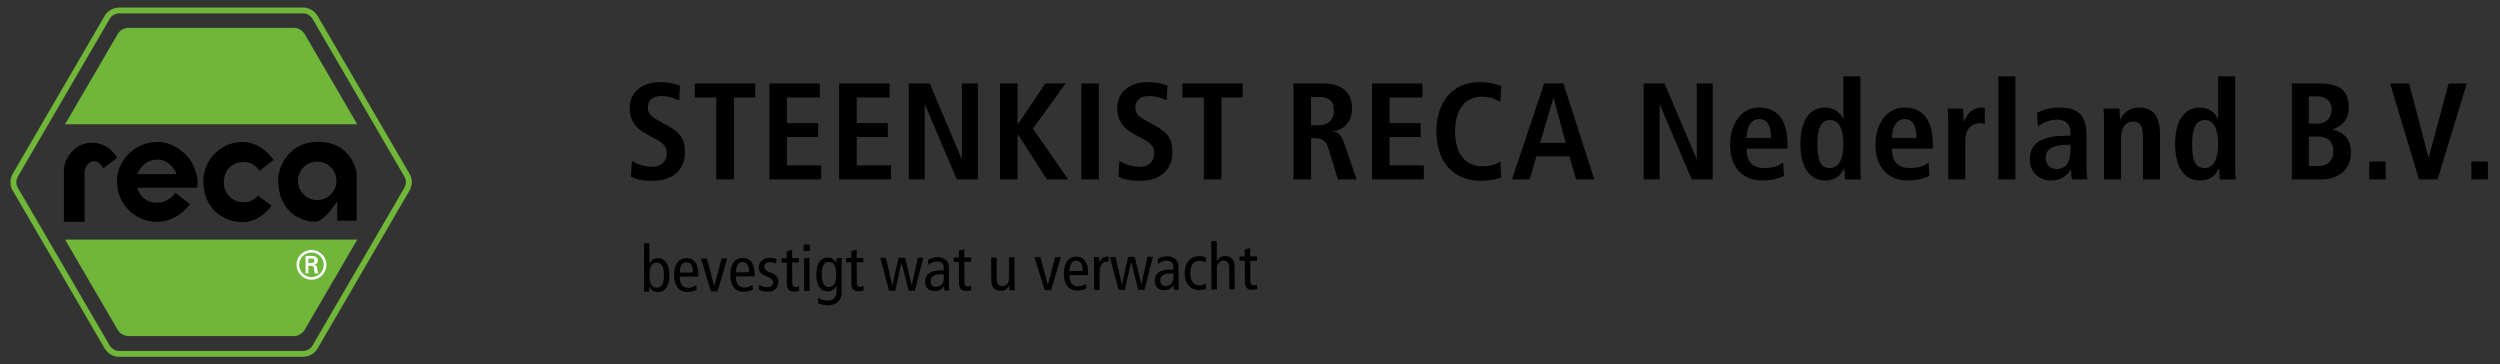
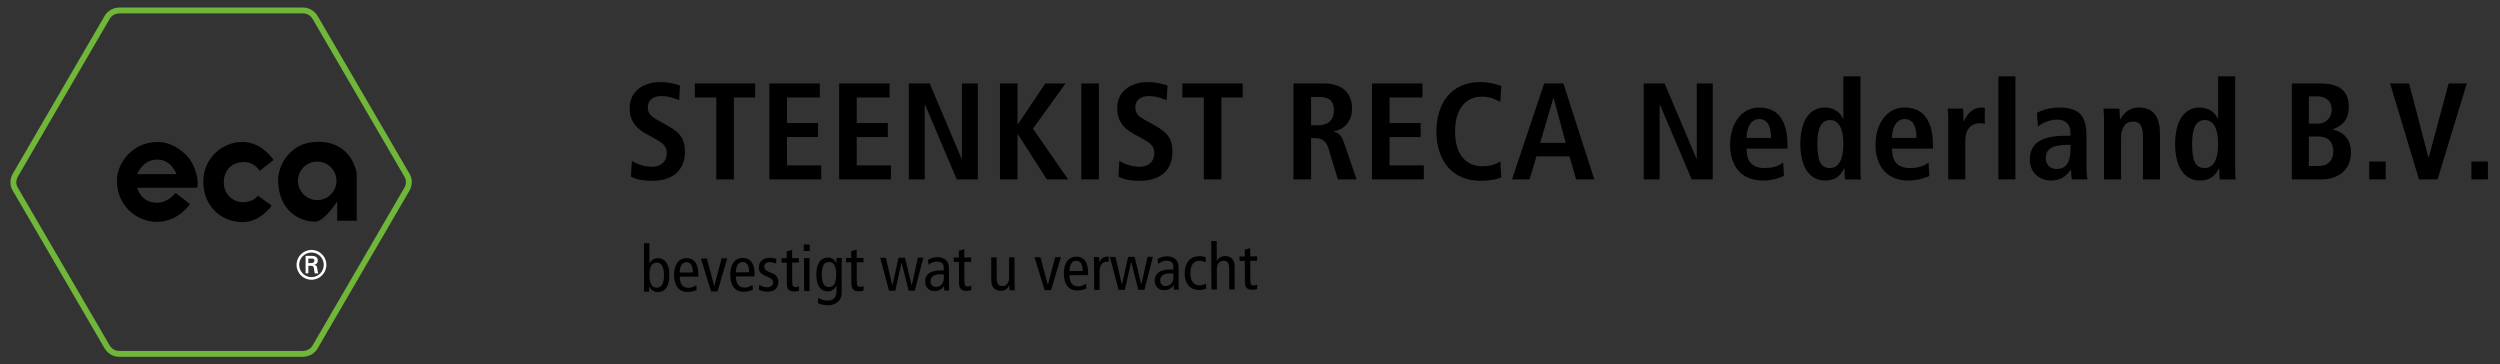
<svg xmlns="http://www.w3.org/2000/svg" version="1.1" id="Laag_1" x="0px" y="0px" width="343.1px" height="50px" viewBox="0 0 343.1 50" xml:space="preserve">
  <rect x="0" y="0" width="343.1" height="50" fill="#333333" stroke="none" />
  <g>
    <g>
      <g>
        <path fill="#6FB639" d="M41.631,48.964H16.317c-1.277,0-1.915-1.07-1.941-1.115L1.726,26.119c-0.644-1.105-0.027-2.191,0-2.237 l12.65-21.728c0.642-1.104,1.888-1.117,1.941-1.117h25.313c1.277,0,1.916,1.071,1.942,1.117l12.65,21.728 c0.645,1.106,0.027,2.192,0,2.238l-12.65,21.729C42.93,48.951,41.684,48.964,41.631,48.964z M16.317,1.842 c-0.032,0-0.839,0.019-1.244,0.716L2.422,24.287c-0.015,0.027-0.404,0.732,0,1.427l12.65,21.729 c0.017,0.027,0.438,0.715,1.245,0.715h25.313c0.032,0,0.839-0.019,1.246-0.715l12.65-21.729c0.016-0.028,0.404-0.732,0-1.427 L42.877,2.56c-0.024-0.041-0.447-0.718-1.246-0.718H16.317z" />
      </g>
    </g>
    <g>
      <g>
-         <path d="M8.771,30.441h2.83v-6.885c0,0,0.178-1.433,1.319-1.433c0.802,0,1.263,0.971,1.263,0.971l1.893-1.433 c0,0-1.056-2.072-3.455-2.072c-1.833,0-2.805,1.207-3.209,1.793c-0.174,0.253-0.4,0.716-0.495,1.03 c-0.125,0.415-0.146,0.875-0.146,0.875V30.441z" />
-       </g>
+         </g>
      <g>
        <path d="M35.62,23.458l1.918-1.505c0,0-1.544-2.469-4.294-2.469c-2.749,0-5.344,2.24-5.344,5.431 c0,3.483,2.557,5.569,5.417,5.569c2.457,0,3.953-2.268,3.953-2.268l-1.869-1.359c0,0-0.632,0.922-2.084,0.899 c-1.282-0.022-2.601-1.037-2.601-2.723c0-1.687,1.117-2.709,2.524-2.788C34.965,22.147,35.62,23.458,35.62,23.458" />
      </g>
      <g>
        <path d="M18.84,25.765h8.22c0,0,0.422-1.346-0.795-3.564c-0.578-1.056-2.459-2.717-4.594-2.717c-3.61,0-5.498,2.967-5.612,5.009 c-0.199,3.564,2.582,5.954,5.473,5.954c2.946,0,4.535-2.44,4.535-2.44l-1.987-1.545c0,0-0.92,1.355-2.533,1.355 C19.261,27.818,18.84,25.765,18.84,25.765 M24.228,23.896H18.84c0,0,0.695-1.994,2.756-1.994 C23.533,21.902,24.228,23.896,24.228,23.896" />
      </g>
      <g>
        <path d="M40.89,24.818c0-1.46,1.184-2.644,2.644-2.644s2.644,1.184,2.644,2.644c0,1.46-1.184,2.643-2.644,2.643 S40.89,26.279,40.89,24.818 M46.278,30.294l2.675-0.001v-6.471c0,0-0.514-4.363-5.322-4.363c-4.034,0-5.462,3.527-5.462,5.141 c0,4.353,2.961,5.823,5.095,5.823c0.683,0,1.51-0.873,1.921-1.331c0.364-0.407,1.105-1.433,1.105-1.433L46.278,30.294z" />
      </g>
      <g>
-         <path fill="#6FB639" d="M49.031,17.058L41.799,4.653c0,0-0.486-0.832-1.449-0.832H17.615c0,0-0.964,0-1.449,0.832L8.929,17.058" />
-       </g>
+         </g>
      <g>
-         <path fill="#6FB639" d="M49.031,32.886l-7.233,12.405c0,0-0.486,0.832-1.449,0.832H17.615c0,0-0.964,0-1.449-0.832L8.929,32.886" />
-       </g>
+         </g>
      <g>
        <path fill="#FFFFFF" d="M42.752,38.393c1.131,0,2.04-0.915,2.04-2.052c0-1.126-0.909-2.041-2.04-2.041 c-1.138,0-2.052,0.915-2.052,2.041C40.699,37.478,41.613,38.393,42.752,38.393 M42.752,38.034c-0.937,0-1.693-0.757-1.693-1.693 c0-0.926,0.756-1.682,1.693-1.682c0.93,0,1.681,0.756,1.681,1.682C44.433,37.277,43.682,38.034,42.752,38.034 M42.631,36.477 c0.131,0.011,0.256,0,0.349,0.098c0.109,0.115,0.109,0.305,0.136,0.512c0.016,0.142,0.055,0.294,0.082,0.43h0.479 c-0.082-0.218-0.109-0.468-0.142-0.696c-0.038-0.261-0.076-0.408-0.408-0.474v-0.01c0.321-0.066,0.49-0.283,0.49-0.562 c0-0.544-0.457-0.664-0.898-0.664H41.94v2.405h0.376v-1.04H42.631z M42.316,36.102v-0.615h0.452c0.299,0,0.38,0.093,0.38,0.272 c0,0.185-0.081,0.332-0.435,0.343H42.316z" />
      </g>
    </g>
    <g>
      <g>
        <path d="M172.526,39.055c-0.142,0.063-0.274,0.117-0.461,0.117c-0.337,0.001-0.471-0.194-0.473-0.708l-0.01-2.669l0.932-0.004 l-0.002-0.602l-0.932,0.004l-0.004-1.144l-0.743,0.225l0.003,0.922l-0.718,0.003l0.002,0.602l0.718-0.003l0.011,2.909 c0.003,0.798,0.367,1.071,1.05,1.069c0.204-0.001,0.452-0.055,0.629-0.118L172.526,39.055z M166.261,39.734l0.744-0.003 l-0.01-2.723c-0.003-0.815,0.368-1.225,0.953-1.227c0.48-0.002,0.747,0.307,0.749,1.026l0.011,2.917l0.744-0.003l-0.012-3.139 c-0.004-0.992-0.537-1.442-1.326-1.439c-0.524,0.002-0.913,0.304-1.106,0.686l-0.018,0l-0.01-2.748l-0.744,0.003L166.261,39.734z M165.49,35.33c-0.24-0.115-0.587-0.175-0.897-0.174c-1.259,0.005-2.017,0.911-2.011,2.375c0.005,1.277,0.664,2.276,2.011,2.271 c0.328-0.001,0.727-0.101,0.949-0.198l-0.038-0.682c-0.257,0.134-0.558,0.242-0.913,0.243c-0.727,0.003-1.226-0.59-1.23-1.636 c-0.005-1.224,0.508-1.732,1.235-1.735c0.347-0.001,0.604,0.069,0.862,0.21L165.49,35.33z M161.041,38.104 c0.002,0.621-0.404,1.147-1.051,1.149c-0.515,0.002-0.764-0.307-0.766-0.787c-0.002-0.524,0.413-0.942,1.291-0.945 c0.204-0.001,0.39-0.001,0.524,0.016L161.041,38.104z M158.949,36.25c0.255-0.284,0.698-0.472,1.16-0.474 c0.31-0.001,0.603,0.078,0.755,0.281c0.142,0.194,0.17,0.39,0.171,0.727l0.001,0.204l-0.435,0.002 c-1.552,0.006-2.125,0.655-2.121,1.533c0.003,0.868,0.562,1.301,1.308,1.298c0.692-0.003,1.063-0.332,1.266-0.678l0.019,0 l0.046,0.61l0.673-0.003c-0.018-0.159-0.037-0.426-0.038-0.691l-0.009-2.358c-0.002-0.639-0.198-0.913-0.394-1.107 c-0.142-0.141-0.542-0.423-1.207-0.42c-0.443,0.002-0.905,0.137-1.276,0.377L158.949,36.25z M158.226,35.243l-0.745,0.003 l-0.836,3.78l-0.018,0l-0.91-3.774l-0.887,0.003l-0.846,3.781l-0.018,0l-0.874-3.774l-0.78,0.003l1.214,4.516l0.852-0.003 l0.854-3.825l0.018,0l0.963,3.818l0.852-0.003L158.226,35.243z M150.167,39.795l0.744-0.003l-0.009-2.394 c-0.004-0.985,0.402-1.483,0.978-1.485c0.098,0,0.196,0.009,0.284,0.026l-0.003-0.735c-0.665,0.003-1.046,0.226-1.283,0.775 l-0.018,0l-0.029-0.708l-0.717,0.003c0.01,0.319,0.038,0.647,0.039,0.975L150.167,39.795z M146.778,37.201 c0.014-1.056,0.438-1.412,0.917-1.414c0.594-0.002,0.89,0.467,0.893,1.407L146.778,37.201z M149.334,37.758l-0.001-0.398 c-0.005-1.33-0.575-2.144-1.595-2.14c-1.126,0.004-1.743,0.91-1.737,2.329c0.005,1.419,0.628,2.321,1.826,2.316 c0.453-0.002,0.914-0.101,1.267-0.27l-0.038-0.674c-0.256,0.187-0.663,0.375-1.036,0.377c-0.825,0.003-1.235-0.484-1.239-1.531 L149.334,37.758z M143.365,39.82l0.887-0.003l1.339-4.526l-0.78,0.003l-0.996,3.781l-0.019,0l-1.007-3.774l-0.815,0.003 L143.365,39.82z M139.224,35.315l-0.744,0.003l0.01,2.723c0.003,0.815-0.368,1.225-0.953,1.227 c-0.48,0.002-0.747-0.307-0.749-1.026l-0.011-2.917l-0.744,0.003l0.012,3.139c0.004,0.992,0.537,1.442,1.326,1.439 c0.524-0.002,0.904-0.225,1.141-0.74l0.018,0l0.03,0.673l0.717-0.003c-0.01-0.319-0.038-0.647-0.039-0.975L139.224,35.315z M133.29,39.203c-0.141,0.063-0.274,0.117-0.461,0.117c-0.337,0.001-0.47-0.194-0.472-0.708l-0.01-2.669l0.931-0.004 l-0.002-0.602l-0.931,0.004l-0.004-1.144l-0.744,0.225l0.003,0.922l-0.718,0.003l0.002,0.602l0.718-0.003l0.011,2.909 c0.003,0.798,0.367,1.071,1.05,1.069c0.204-0.001,0.453-0.055,0.629-0.118L133.29,39.203z M129.527,38.223 c0.002,0.621-0.404,1.147-1.051,1.149c-0.515,0.002-0.764-0.307-0.766-0.787c-0.002-0.524,0.413-0.942,1.292-0.945 c0.204-0.001,0.39-0.001,0.524,0.016L129.527,38.223z M127.436,36.369c0.255-0.284,0.698-0.472,1.16-0.474 c0.31-0.001,0.603,0.078,0.755,0.281c0.143,0.194,0.17,0.39,0.171,0.727l0.001,0.204l-0.435,0.002 c-1.552,0.006-2.125,0.655-2.121,1.533c0.003,0.868,0.562,1.301,1.308,1.298c0.692-0.003,1.064-0.332,1.266-0.678l0.018,0 l0.046,0.61l0.673-0.003c-0.018-0.159-0.037-0.426-0.038-0.691l-0.009-2.358c-0.002-0.639-0.198-0.913-0.394-1.107 c-0.142-0.141-0.542-0.423-1.207-0.42c-0.443,0.002-0.905,0.137-1.276,0.377L127.436,36.369z M126.713,35.362l-0.744,0.003 l-0.836,3.78l-0.018,0l-0.91-3.774l-0.887,0.003l-0.846,3.781l-0.018,0l-0.874-3.774l-0.78,0.003l1.214,4.516l0.851-0.003 l0.854-3.825l0.018,0l0.964,3.818l0.851-0.003L126.713,35.362z M118.517,39.259c-0.141,0.063-0.274,0.117-0.461,0.117 c-0.336,0.001-0.47-0.194-0.472-0.708l-0.01-2.669l0.931-0.004l-0.002-0.602l-0.931,0.004l-0.004-1.144l-0.743,0.225l0.003,0.922 l-0.718,0.003l0.002,0.602l0.718-0.003l0.011,2.909c0.003,0.798,0.367,1.071,1.049,1.069c0.204-0.001,0.453-0.055,0.629-0.118 L118.517,39.259z M115.5,36.229c-0.001-0.275,0.025-0.559,0.032-0.825l-0.718,0.003l-0.024,0.655l-0.018,0 c-0.25-0.433-0.66-0.715-1.111-0.713c-1.012,0.004-1.637,0.768-1.631,2.329c0.006,1.562,0.637,2.32,1.569,2.317 c0.497-0.002,0.895-0.251,1.186-0.766l0.018,0l0.003,0.708c0.003,0.781-0.35,1.323-1.264,1.327 c-0.408,0.002-0.923-0.174-1.243-0.386l-0.033,0.753c0.328,0.132,0.94,0.271,1.322,0.27c0.993-0.004,1.93-0.53,1.926-1.78 L115.5,36.229z M112.774,37.676c-0.004-1.136,0.304-1.722,0.987-1.725c0.684-0.003,0.996,0.581,1.001,1.717 c0.004,1.136-0.304,1.722-0.988,1.725C113.091,39.395,112.779,38.811,112.774,37.676 M110.307,34.448l0.814-0.003l-0.003-0.885 l-0.814,0.003L110.307,34.448z M110.363,39.945l0.744-0.003l-0.017-4.521l-0.744,0.003L110.363,39.945z M109.659,39.293 c-0.141,0.063-0.274,0.117-0.461,0.117c-0.336,0.001-0.47-0.194-0.472-0.708l-0.01-2.669l0.931-0.004l-0.002-0.602l-0.931,0.004 l-0.004-1.144l-0.743,0.225l0.003,0.922l-0.718,0.003l0.002,0.602l0.718-0.003l0.011,2.909c0.003,0.798,0.367,1.071,1.05,1.069 c0.203-0.001,0.452-0.055,0.629-0.118L109.659,39.293z M104.147,39.766c0.329,0.167,0.754,0.263,1.224,0.261 c1.037-0.004,1.451-0.625,1.448-1.406c-0.002-0.559-0.349-0.93-0.899-1.15l-0.267-0.105c-0.497-0.193-0.765-0.396-0.766-0.759 c-0.001-0.355,0.255-0.622,0.743-0.624c0.337-0.001,0.656,0.086,0.887,0.192l0.033-0.638c-0.257-0.097-0.585-0.158-0.958-0.157 c-0.879,0.003-1.451,0.572-1.449,1.317c0.002,0.577,0.242,0.868,0.89,1.158l0.498,0.22c0.417,0.185,0.578,0.397,0.579,0.707 c0.001,0.347-0.29,0.64-0.858,0.642c-0.373,0.001-0.727-0.13-1.064-0.333L104.147,39.766z M100.998,37.374 c0.014-1.056,0.438-1.412,0.917-1.414c0.595-0.002,0.89,0.467,0.893,1.407L100.998,37.374z M103.554,37.931l-0.002-0.398 c-0.005-1.33-0.575-2.144-1.595-2.14c-1.126,0.004-1.743,0.91-1.737,2.329c0.005,1.419,0.629,2.321,1.826,2.316 c0.453-0.002,0.914-0.101,1.267-0.27l-0.038-0.674c-0.256,0.187-0.663,0.375-1.036,0.377c-0.825,0.003-1.235-0.484-1.239-1.531 L103.554,37.931z M97.585,39.994l0.887-0.003l1.339-4.526l-0.78,0.003l-0.996,3.781l-0.018,0l-1.008-3.774l-0.815,0.003 L97.585,39.994z M93.284,37.404c0.014-1.056,0.438-1.412,0.917-1.414c0.594-0.002,0.889,0.467,0.892,1.407L93.284,37.404z M95.84,37.961l-0.002-0.398c-0.005-1.33-0.576-2.144-1.595-2.14c-1.126,0.004-1.743,0.91-1.737,2.329 c0.005,1.419,0.629,2.321,1.826,2.316c0.453-0.002,0.913-0.101,1.267-0.27l-0.038-0.674c-0.256,0.187-0.664,0.375-1.036,0.377 c-0.825,0.003-1.235-0.484-1.238-1.531L95.84,37.961z M88.397,39.195c0.001,0.275-0.025,0.558-0.032,0.833l0.717-0.003 l0.024-0.664l0.018,0c0.196,0.353,0.535,0.724,1.192,0.721c0.932-0.004,1.557-0.767,1.551-2.329 c-0.006-1.561-0.637-2.32-1.569-2.317c-0.514,0.002-0.851,0.207-1.151,0.686l-0.018,0l-0.01-2.748l-0.744,0.003L88.397,39.195z M89.135,37.765c-0.004-1.136,0.304-1.722,0.988-1.725c0.683-0.003,0.995,0.581,1,1.717c0.004,1.136-0.304,1.722-0.987,1.725 C89.452,39.485,89.139,38.901,89.135,37.765" />
      </g>
      <g>
        <path d="M339.177,24.624h2.262v-2.451h-2.262V24.624z M331.981,24.624h2.547l4.018-13.17h-2.491l-2.735,10.151h-0.038 l-2.66-10.151h-2.604L331.981,24.624z M325.154,24.624h2.262v-2.451h-2.262V24.624z M314.531,24.624h4.018 c2.341,0,4.094-1.3,4.094-3.697c0-2.209-1.471-2.926-2.489-3.152v-0.038c0.867-0.32,2.187-0.943,2.187-3.039 c0-2.227-1.244-3.244-3.962-3.244h-3.849V24.624z M316.869,18.737h1.265c1.492,0,2.096,0.868,2.096,2.02 c0,1.228-0.717,2.021-2.02,2.021h-1.341V18.737z M316.869,13.226h1.19c1.152,0,1.945,0.661,1.945,1.775 c0,1.077-0.699,1.965-1.889,1.965h-1.246V13.226z M300.847,19.681c0-1.944,0.454-3.209,1.756-3.209 c1.284,0,1.813,1.379,1.813,3.266c0,1.83-0.472,3.322-1.851,3.322C301.206,23.06,300.847,21.928,300.847,19.681 M304.416,10.473 v5.83h-0.037c-0.341-0.754-1.115-1.545-2.512-1.545c-2.094,0-3.357,1.847-3.357,5.018c0,2.7,0.999,5,3.414,5 c1.511,0,2.209-0.829,2.587-1.658h0.056c0,0.66,0.038,1.225,0.076,1.508h2.186c-0.057-0.357-0.075-0.961-0.075-1.658V10.473 H304.416z M288.756,24.624h2.338v-5.662c0-1.245,0.434-2.283,1.662-2.283c0.964,0,1.341,0.623,1.341,2.114v5.831h2.337v-6.265 c0-1.962-0.659-3.602-2.867-3.602c-1.586,0-2.247,1.056-2.587,1.64h-0.038c0-0.49-0.056-0.999-0.075-1.489h-2.187 c0.056,0.433,0.075,0.999,0.075,1.602V24.624z M284.157,20.416c0,1.738-0.51,2.776-1.907,2.776c-0.906,0-1.492-0.605-1.492-1.492 c0-1.416,1.19-1.831,3.191-1.831h0.208V20.416z M279.684,17.36c0.452-0.378,1.49-0.944,2.661-0.944 c1.341,0,1.813,0.888,1.813,1.852v0.358h-0.472c-2.965,0-5.114,0.659-5.114,3.302c0,1.812,1.395,2.848,2.904,2.848 c1.398,0,2.134-0.678,2.72-1.47h0.037c0,0.471,0.019,0.942,0.132,1.319h2.111c-0.056-0.377-0.132-1.017-0.132-1.715v-4.246 c0-2.437-0.697-3.906-3.716-3.906c-1.492,0-2.416,0.415-3.077,0.716L279.684,17.36z M274.257,24.624h2.338V10.473h-2.338V24.624z M267.379,24.624h2.338v-5.32c0-1.813,1.056-2.398,2.018-2.398c0.245,0,0.454,0.038,0.661,0.094v-2.187 c-0.132-0.019-0.245-0.056-0.396-0.056c-1.454,0-2.19,1.169-2.472,1.922h-0.038c0-0.583-0.056-1.186-0.075-1.771h-2.112 c0.057,0.434,0.076,1,0.076,1.604V24.624z M259.656,18.927c0-1.284,0.51-2.588,1.738-2.588c1.057,0,1.624,0.869,1.624,2.588 H259.656z M264.677,22.305c-0.433,0.321-1.112,0.755-2.546,0.755c-1.814,0-2.475-1.001-2.475-2.663h5.624v-0.453 c0-3.963-1.791-5.188-3.886-5.188c-2.473,0-4,2.244-4,5.151c0,2.624,1.357,4.867,4.491,4.867c1.397,0,2.416-0.414,2.905-0.621 L264.677,22.305z M249.416,19.681c0-1.944,0.454-3.209,1.756-3.209c1.284,0,1.813,1.379,1.813,3.266 c0,1.83-0.472,3.322-1.851,3.322C249.776,23.06,249.416,21.928,249.416,19.681 M252.985,10.473v5.83h-0.038 c-0.34-0.754-1.114-1.545-2.512-1.545c-2.094,0-3.357,1.847-3.357,5.018c0,2.7,0.999,5,3.415,5c1.51,0,2.209-0.829,2.587-1.658 h0.056c0,0.66,0.038,1.225,0.075,1.508h2.187c-0.057-0.357-0.075-0.961-0.075-1.658V10.473H252.985z M239.699,18.927 c0-1.284,0.51-2.588,1.738-2.588c1.057,0,1.624,0.869,1.624,2.588H239.699z M244.72,22.305c-0.433,0.321-1.112,0.755-2.547,0.755 c-1.813,0-2.474-1.001-2.474-2.663h5.624v-0.453c0-3.963-1.791-5.188-3.886-5.188c-2.473,0-4,2.244-4,5.151 c0,2.624,1.357,4.867,4.491,4.867c1.397,0,2.416-0.414,2.905-0.621L244.72,22.305z M225.582,24.624h2.186V14.358h0.038 l4.362,10.266h2.885v-13.17h-2.187v10.342h-0.038l-4.38-10.342h-2.866V24.624z M216.314,24.624h2.491l-4.245-13.17h-2.642 l-4.415,13.17h2.415l0.943-3.17h4.528L216.314,24.624z M211.371,19.607l1.811-6.154h0.038l1.66,6.154H211.371z M205.904,22.135 c-0.547,0.396-1.321,0.68-2.491,0.68c-2.001,0-3.718-1.359-3.718-4.776c0-3.416,1.717-4.776,3.718-4.776 c1.227,0,2,0.472,2.491,0.718l0.132-2.169c-0.491-0.189-1.585-0.547-2.925-0.547c-3.925,0-5.98,2.923-5.98,6.774 s2.056,6.774,6.055,6.774c1.189,0,2.359-0.207,2.85-0.471L205.904,22.135z M188.29,24.624h7.112v-1.922h-4.699v-3.89h4.265 v-1.922h-4.265v-3.513h4.511v-1.922h-6.924V24.624z M179.929,17.191v-3.889h0.982c1.359,0,2.153,0.378,2.153,1.888 c0,1.341-0.868,2.002-2.153,2.002H179.929z M177.516,24.624h2.413v-5.662h0.548c0.887,0,1.51,0.34,1.831,1.378l1.303,4.284h2.565 l-1.717-5.02c-0.415-1.225-0.961-1.452-1.452-1.527v-0.056c1.47-0.226,2.545-1.377,2.545-3.095c0-2.416-1.583-3.471-3.924-3.471 h-4.113V24.624z M165.212,24.624h2.413V13.377h2.925v-1.922h-8.282v1.922h2.944V24.624z M153.492,24.229 c0.66,0.395,1.678,0.584,2.999,0.584c2.511,0,4.416-1.282,4.416-3.961c0-1.85-0.735-2.68-2.282-3.549l-1.416-0.793 c-0.736-0.416-1.397-0.793-1.397-1.775c0-0.906,0.623-1.548,1.832-1.548c1.114,0,1.886,0.34,2.471,0.567l0.113-2.018 c-0.377-0.113-1.357-0.471-2.755-0.471c-2.209,0-4.151,1.225-4.151,3.584c0,1.698,0.848,2.737,2.149,3.454l1.228,0.68 c1.17,0.642,1.718,1.056,1.718,2.001c0,1.321-0.944,1.906-2.002,1.906c-1.282,0-2.319-0.51-2.791-0.812L153.492,24.229z M148.399,24.624h2.413v-13.17h-2.413V24.624z M137.235,24.624h2.413v-6.189h0.056l3.964,6.189h2.925l-4.831-6.962l4.473-6.208 h-2.774l-3.756,5.585h-0.056v-5.585h-2.413V24.624z M124.725,24.624h2.186V14.358h0.038l4.362,10.266h2.885v-13.17h-2.187v10.342 h-0.037l-4.38-10.342h-2.867V24.624z M115.163,24.624h7.112v-1.922h-4.699v-3.89h4.265v-1.922h-4.265v-3.513h4.51v-1.922h-6.923 V24.624z M105.591,24.624h7.113v-1.922h-4.7v-3.89h4.265v-1.922h-4.265v-3.513h4.511v-1.922h-6.924V24.624z M98.305,24.624h2.413 V13.377h2.925v-1.922h-8.282v1.922h2.944V24.624z M86.585,24.229c0.66,0.395,1.678,0.584,2.999,0.584 c2.511,0,4.416-1.282,4.416-3.961c0-1.85-0.735-2.68-2.282-3.549l-1.416-0.793c-0.736-0.416-1.398-0.793-1.398-1.775 c0-0.906,0.624-1.548,1.832-1.548c1.115,0,1.887,0.34,2.472,0.567l0.113-2.018c-0.378-0.113-1.357-0.471-2.755-0.471 c-2.209,0-4.151,1.225-4.151,3.584c0,1.698,0.848,2.737,2.149,3.454l1.227,0.68c1.171,0.642,1.719,1.056,1.719,2.001 c0,1.321-0.944,1.906-2.002,1.906c-1.283,0-2.319-0.51-2.791-0.812L86.585,24.229z" />
      </g>
    </g>
  </g>
</svg>